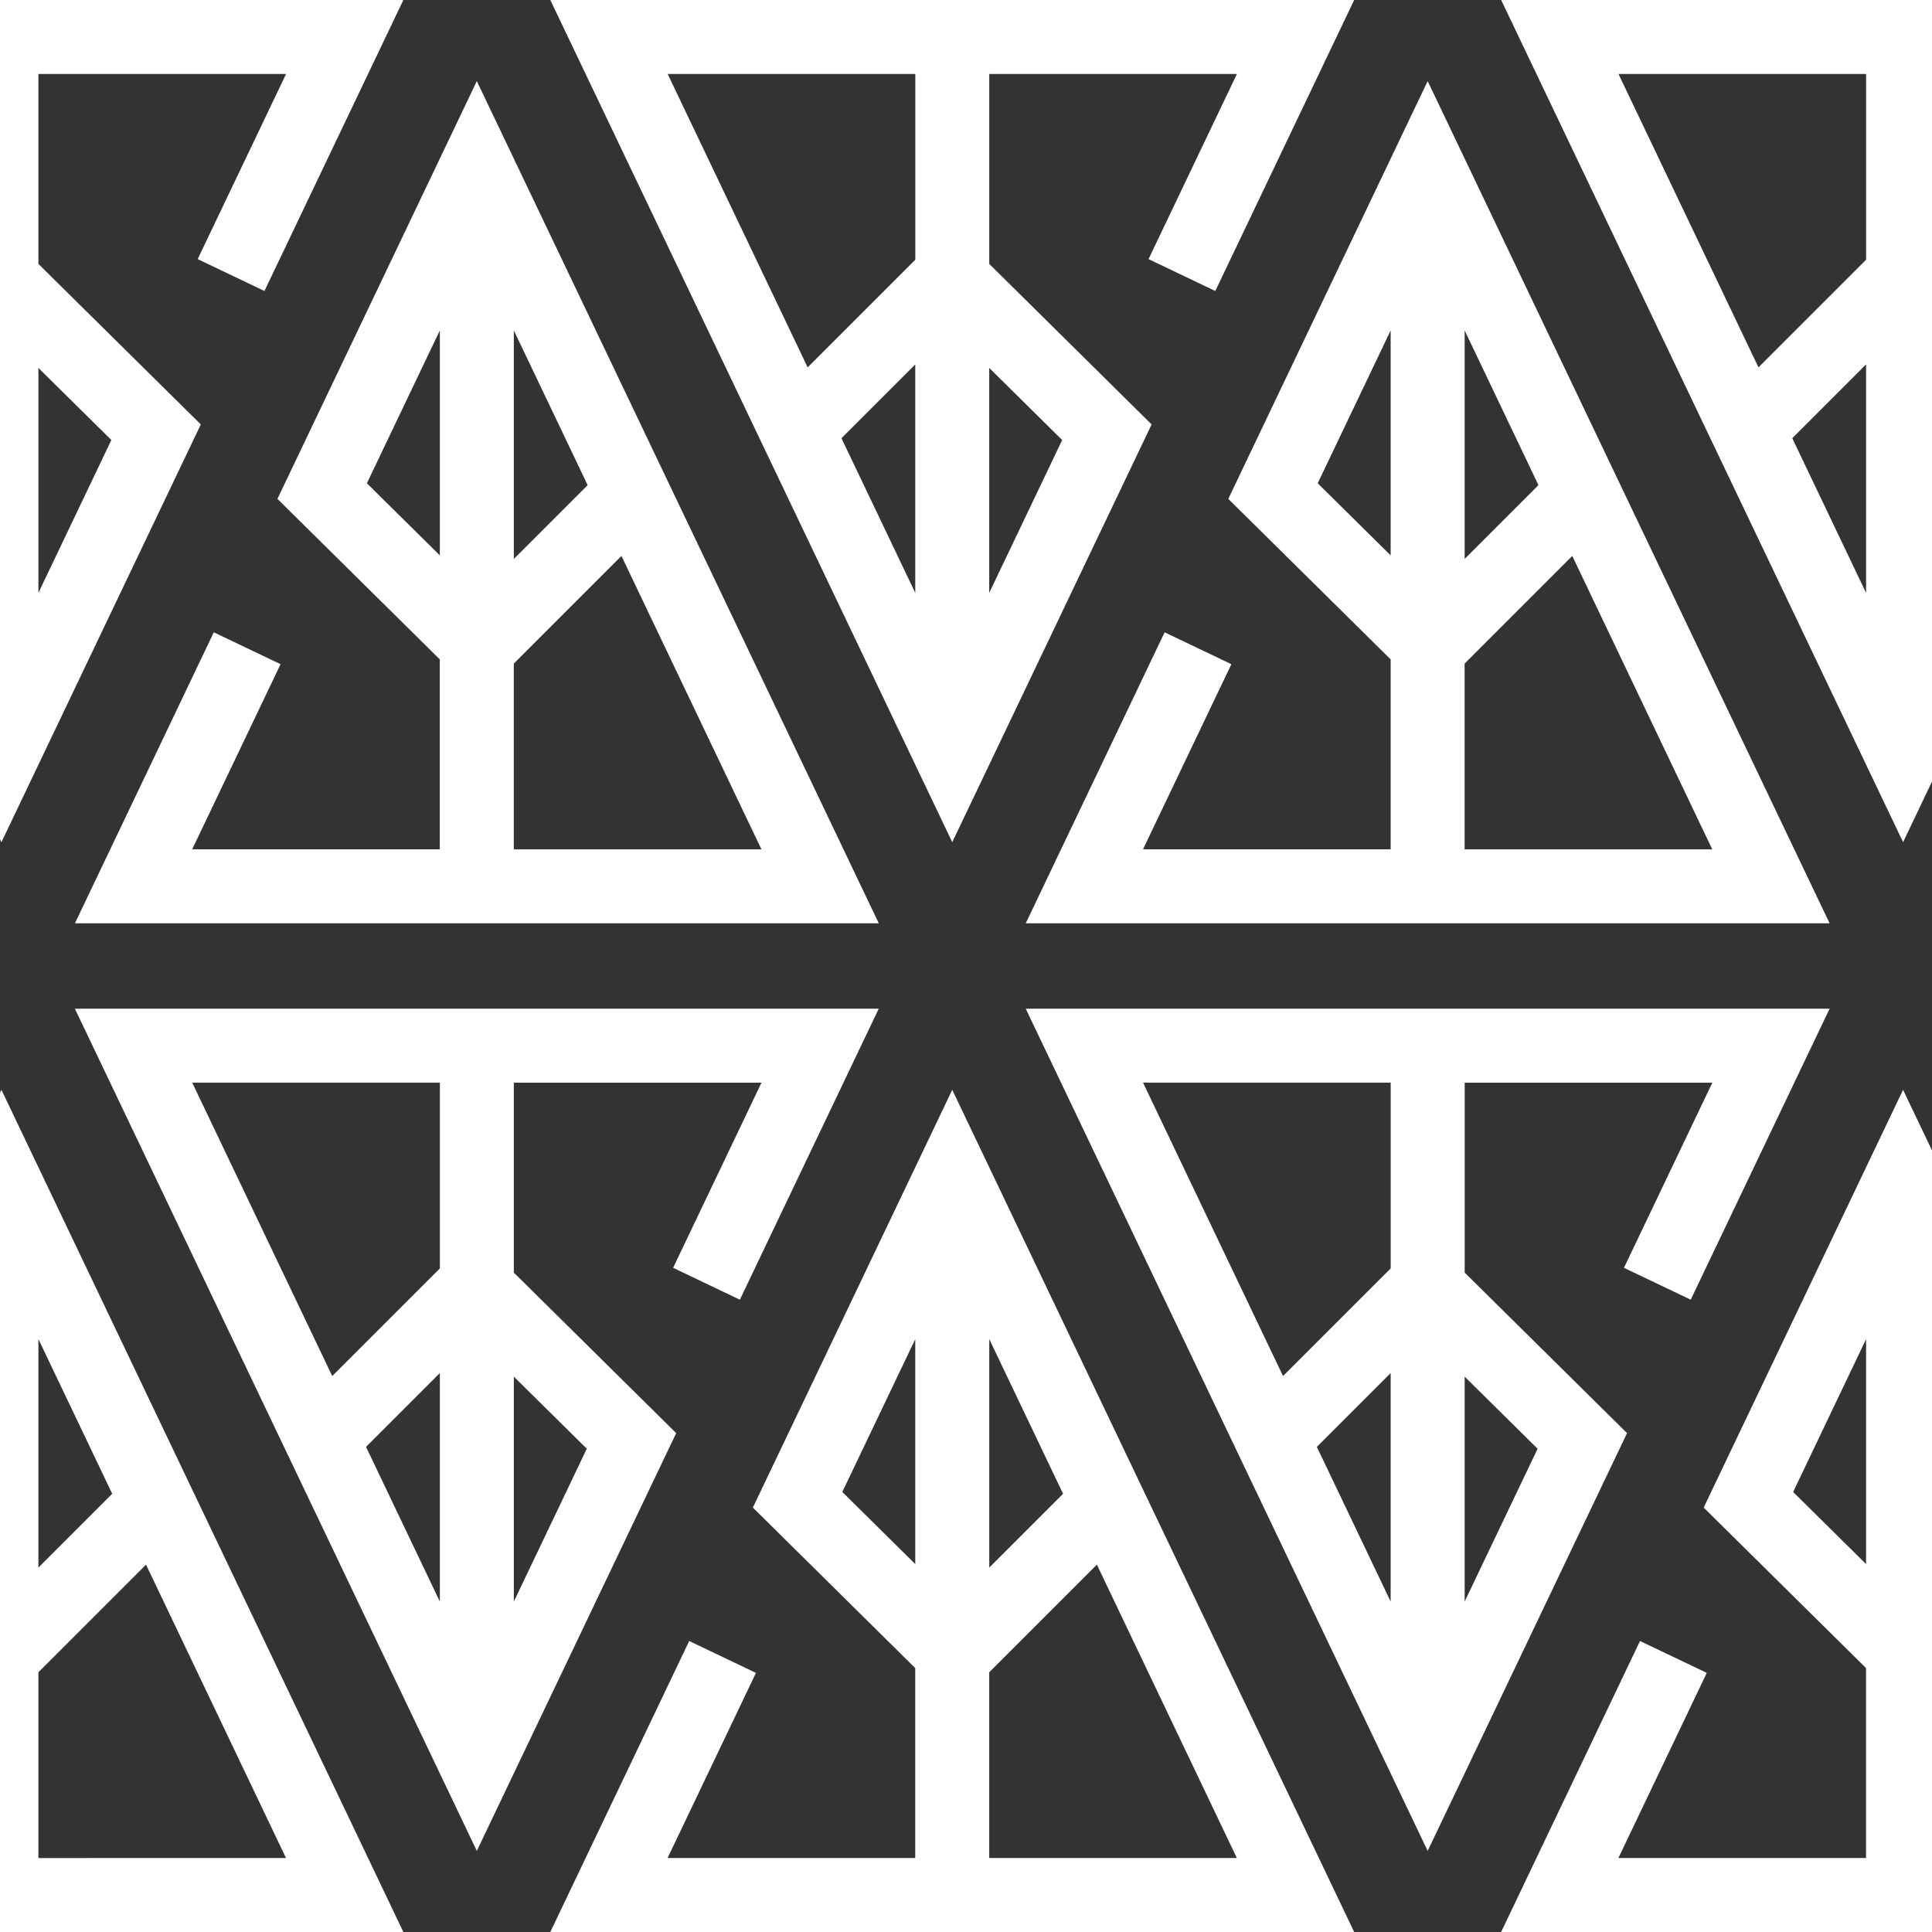
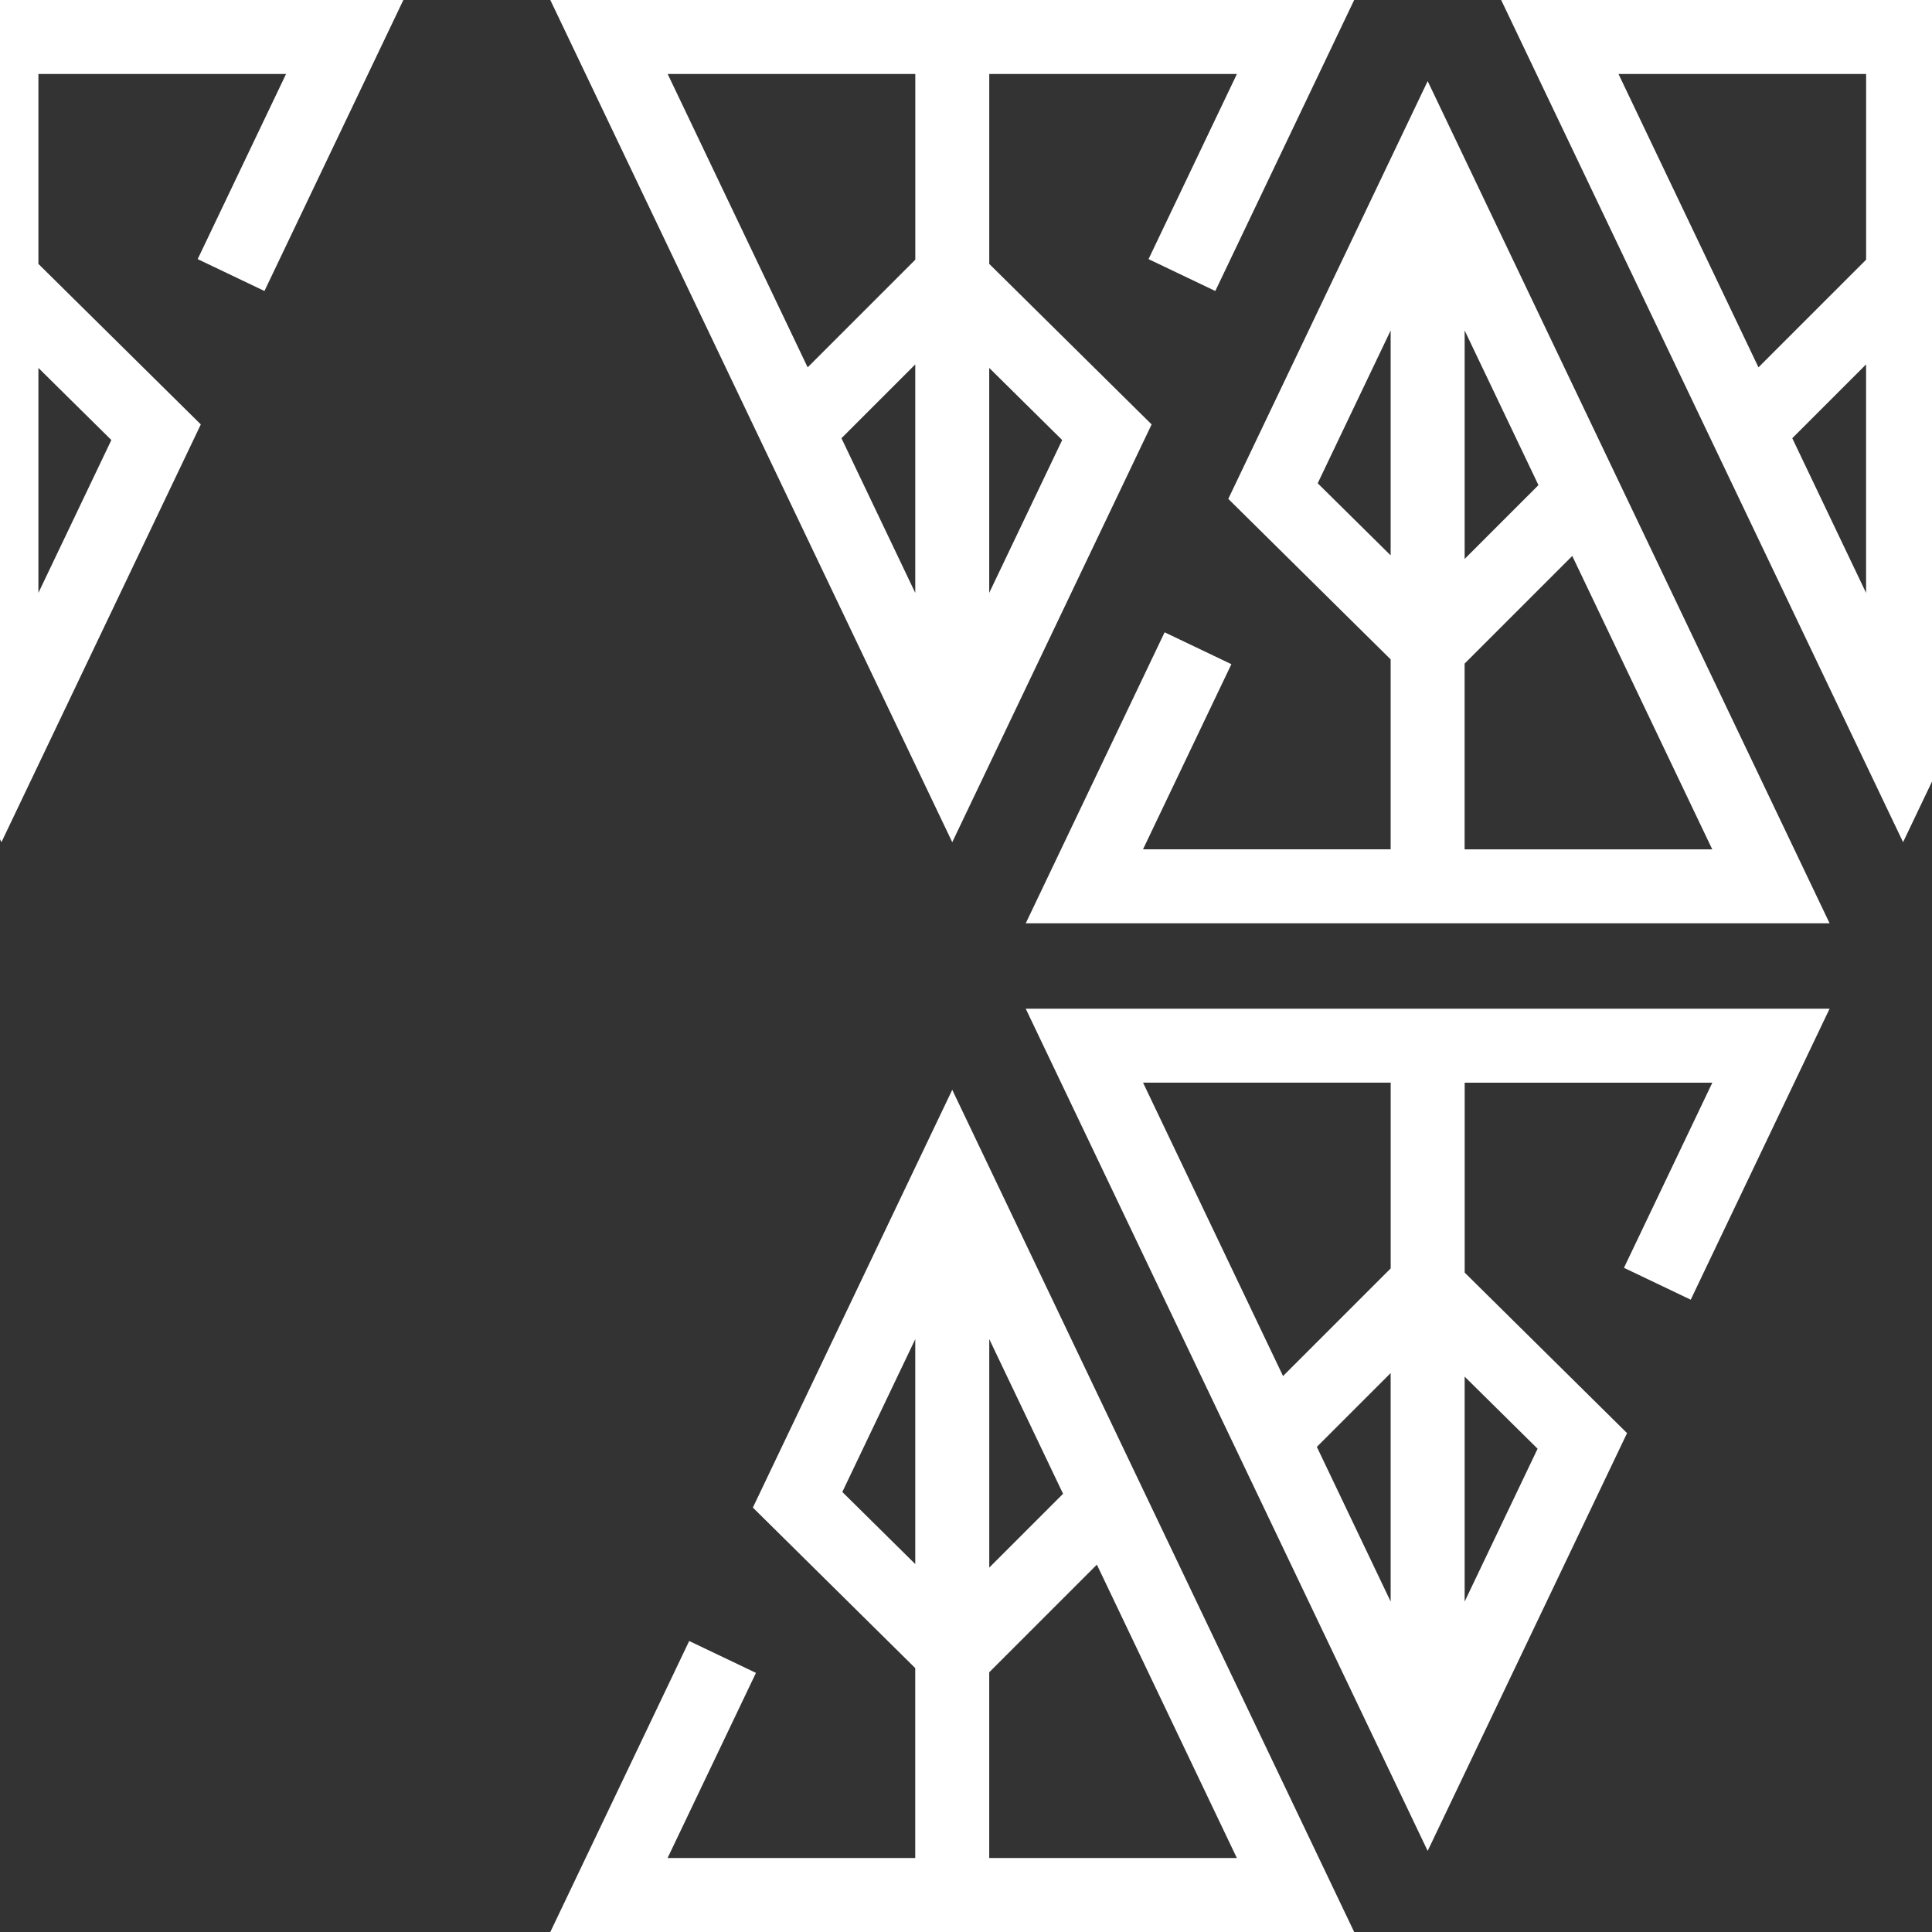
<svg xmlns="http://www.w3.org/2000/svg" id="Calque_1" data-name="Calque 1" viewBox="0 0 500 500">
  <rect x="0" y="0" width="500" height="500" fill="#333333" stroke="none" />
  <defs>
    <style>
      .cls-1 {
        clip-path: url(#clippath);
      }

      .cls-2 {
        fill: none;
      }

      .cls-2, .cls-3 {
        stroke-width: 0px;
      }

      .cls-3 {
        fill: #fff;
      }
    </style>
    <clipPath id="clippath">
      <rect class="cls-2" width="500" height="500" />
    </clipPath>
  </defs>
  <g class="cls-1">
    <g>
      <path class="cls-3" d="M369.48,20.99l-51.6,108.12,42.02,41.54v49.15h-64.09l22.87-47.91-17.28-8.25-35.94,75.31h208.04L369.48,20.99ZM379.05,85.52l19.1,40.03-19.1,19.1v-59.13ZM341.02,125.07l18.88-39.55v58.21s-18.88-18.66-18.88-18.66ZM379.05,171.73l27.85-27.85,36.23,75.93h-64.09v-48.07Z" />
-       <path class="cls-3" d="M123.4,20.99l-51.6,108.12,42.02,41.54v49.15H49.74l22.87-47.91-17.28-8.25-35.94,75.31h208.04L123.4,20.99ZM132.98,85.52l19.1,40.03-19.1,19.1v-59.13ZM94.95,125.07l18.88-39.55v58.21l-18.88-18.66ZM132.98,171.73l27.85-27.85,36.23,75.93h-64.09v-48.07Z" />
      <path class="cls-3" d="M246.44,217.96l51.6-108.12-42.02-41.54V19.15h64.09l-22.87,47.91,17.28,8.25L350.46,0h-208.04l104.02,217.96ZM236.87,153.44l-19.1-40.03,19.1-19.1v59.13ZM274.89,113.88l-18.88,39.55v-58.21l18.88,18.66ZM236.87,67.22l-27.85,27.85-36.23-75.93h64.09v48.07Z" />
      <path class="cls-3" d="M492.51,217.96l51.6-108.12-42.02-41.54V19.15h64.09l-22.87,47.91,17.28,8.25L596.54,0h-208.04l104.02,217.96ZM482.94,153.44l-19.1-40.03,19.1-19.1v59.13ZM520.96,113.88l-18.88,39.55v-58.21l18.88,18.66ZM482.94,67.22l-27.85,27.85-36.23-75.93h64.09v48.07Z" />
-       <path class="cls-3" d="M.37,217.96l51.6-108.12L9.94,68.3V19.15h64.09l-22.87,47.91,17.28,8.25L104.39,0H-103.65L.37,217.96ZM-9.21,153.44l-19.1-40.03,19.1-19.1v59.13ZM28.82,113.88l-18.88,39.55v-58.21l18.88,18.66ZM-9.21,67.22l-27.85,27.85L-73.29,19.15H-9.21v48.07Z" />
-       <path class="cls-3" d="M123.4,479.01l51.6-108.12-42.02-41.54v-49.15h64.09l-22.87,47.91,17.28,8.25,35.94-75.31H19.38l104.02,217.96ZM113.83,414.48l-19.1-40.03,19.1-19.1v59.13ZM151.86,374.93l-18.88,39.55v-58.21s18.88,18.66,18.88,18.66ZM113.83,328.27l-27.85,27.85-36.23-75.93h64.09v48.07Z" />
+       <path class="cls-3" d="M.37,217.96l51.6-108.12L9.94,68.3V19.15h64.09l-22.87,47.91,17.28,8.25L104.39,0H-103.65L.37,217.96ZM-9.21,153.44l-19.1-40.03,19.1-19.1v59.13ZM28.82,113.88l-18.88,39.55v-58.21l18.88,18.66ZM-9.21,67.22l-27.85,27.85L-73.29,19.15v48.07Z" />
      <path class="cls-3" d="M369.48,479.01l51.6-108.12-42.02-41.54v-49.15h64.09l-22.87,47.91,17.28,8.25,35.94-75.31h-208.04l104.02,217.96ZM359.9,414.48l-19.1-40.03,19.1-19.1v59.13ZM397.93,374.93l-18.88,39.55v-58.21l18.88,18.66ZM359.9,328.27l-27.85,27.85-36.23-75.93h64.09v48.07Z" />
      <path class="cls-3" d="M246.44,282.04l-51.6,108.12,42.02,41.54v49.15h-64.09l22.87-47.91-17.28-8.25-35.94,75.31h208.04l-104.02-217.96ZM256.02,346.56l19.1,40.03-19.1,19.1v-59.13ZM217.99,386.12l18.88-39.55v58.21l-18.88-18.66ZM256.02,432.78l27.85-27.85,36.23,75.93h-64.09v-48.07Z" />
-       <path class="cls-3" d="M.37,282.04l-51.6,108.12,42.02,41.54v49.15h-64.09l22.87-47.91-17.28-8.25-35.94,75.31H104.39L.37,282.04ZM9.94,346.56l19.1,40.03-19.1,19.1v-59.13ZM-28.08,386.12l18.88-39.55v58.21l-18.88-18.66ZM9.94,432.78l27.85-27.85,36.23,75.93H9.94v-48.07Z" />
-       <path class="cls-3" d="M492.51,282.04l-51.6,108.12,42.02,41.54v49.15h-64.09l22.87-47.91-17.28-8.25-35.94,75.31h208.04l-104.02-217.96ZM502.09,346.56l19.1,40.03-19.1,19.1v-59.13ZM464.06,386.12l18.88-39.55v58.21l-18.88-18.66ZM502.09,432.78l27.85-27.85,36.23,75.93h-64.09v-48.07Z" />
    </g>
  </g>
</svg>